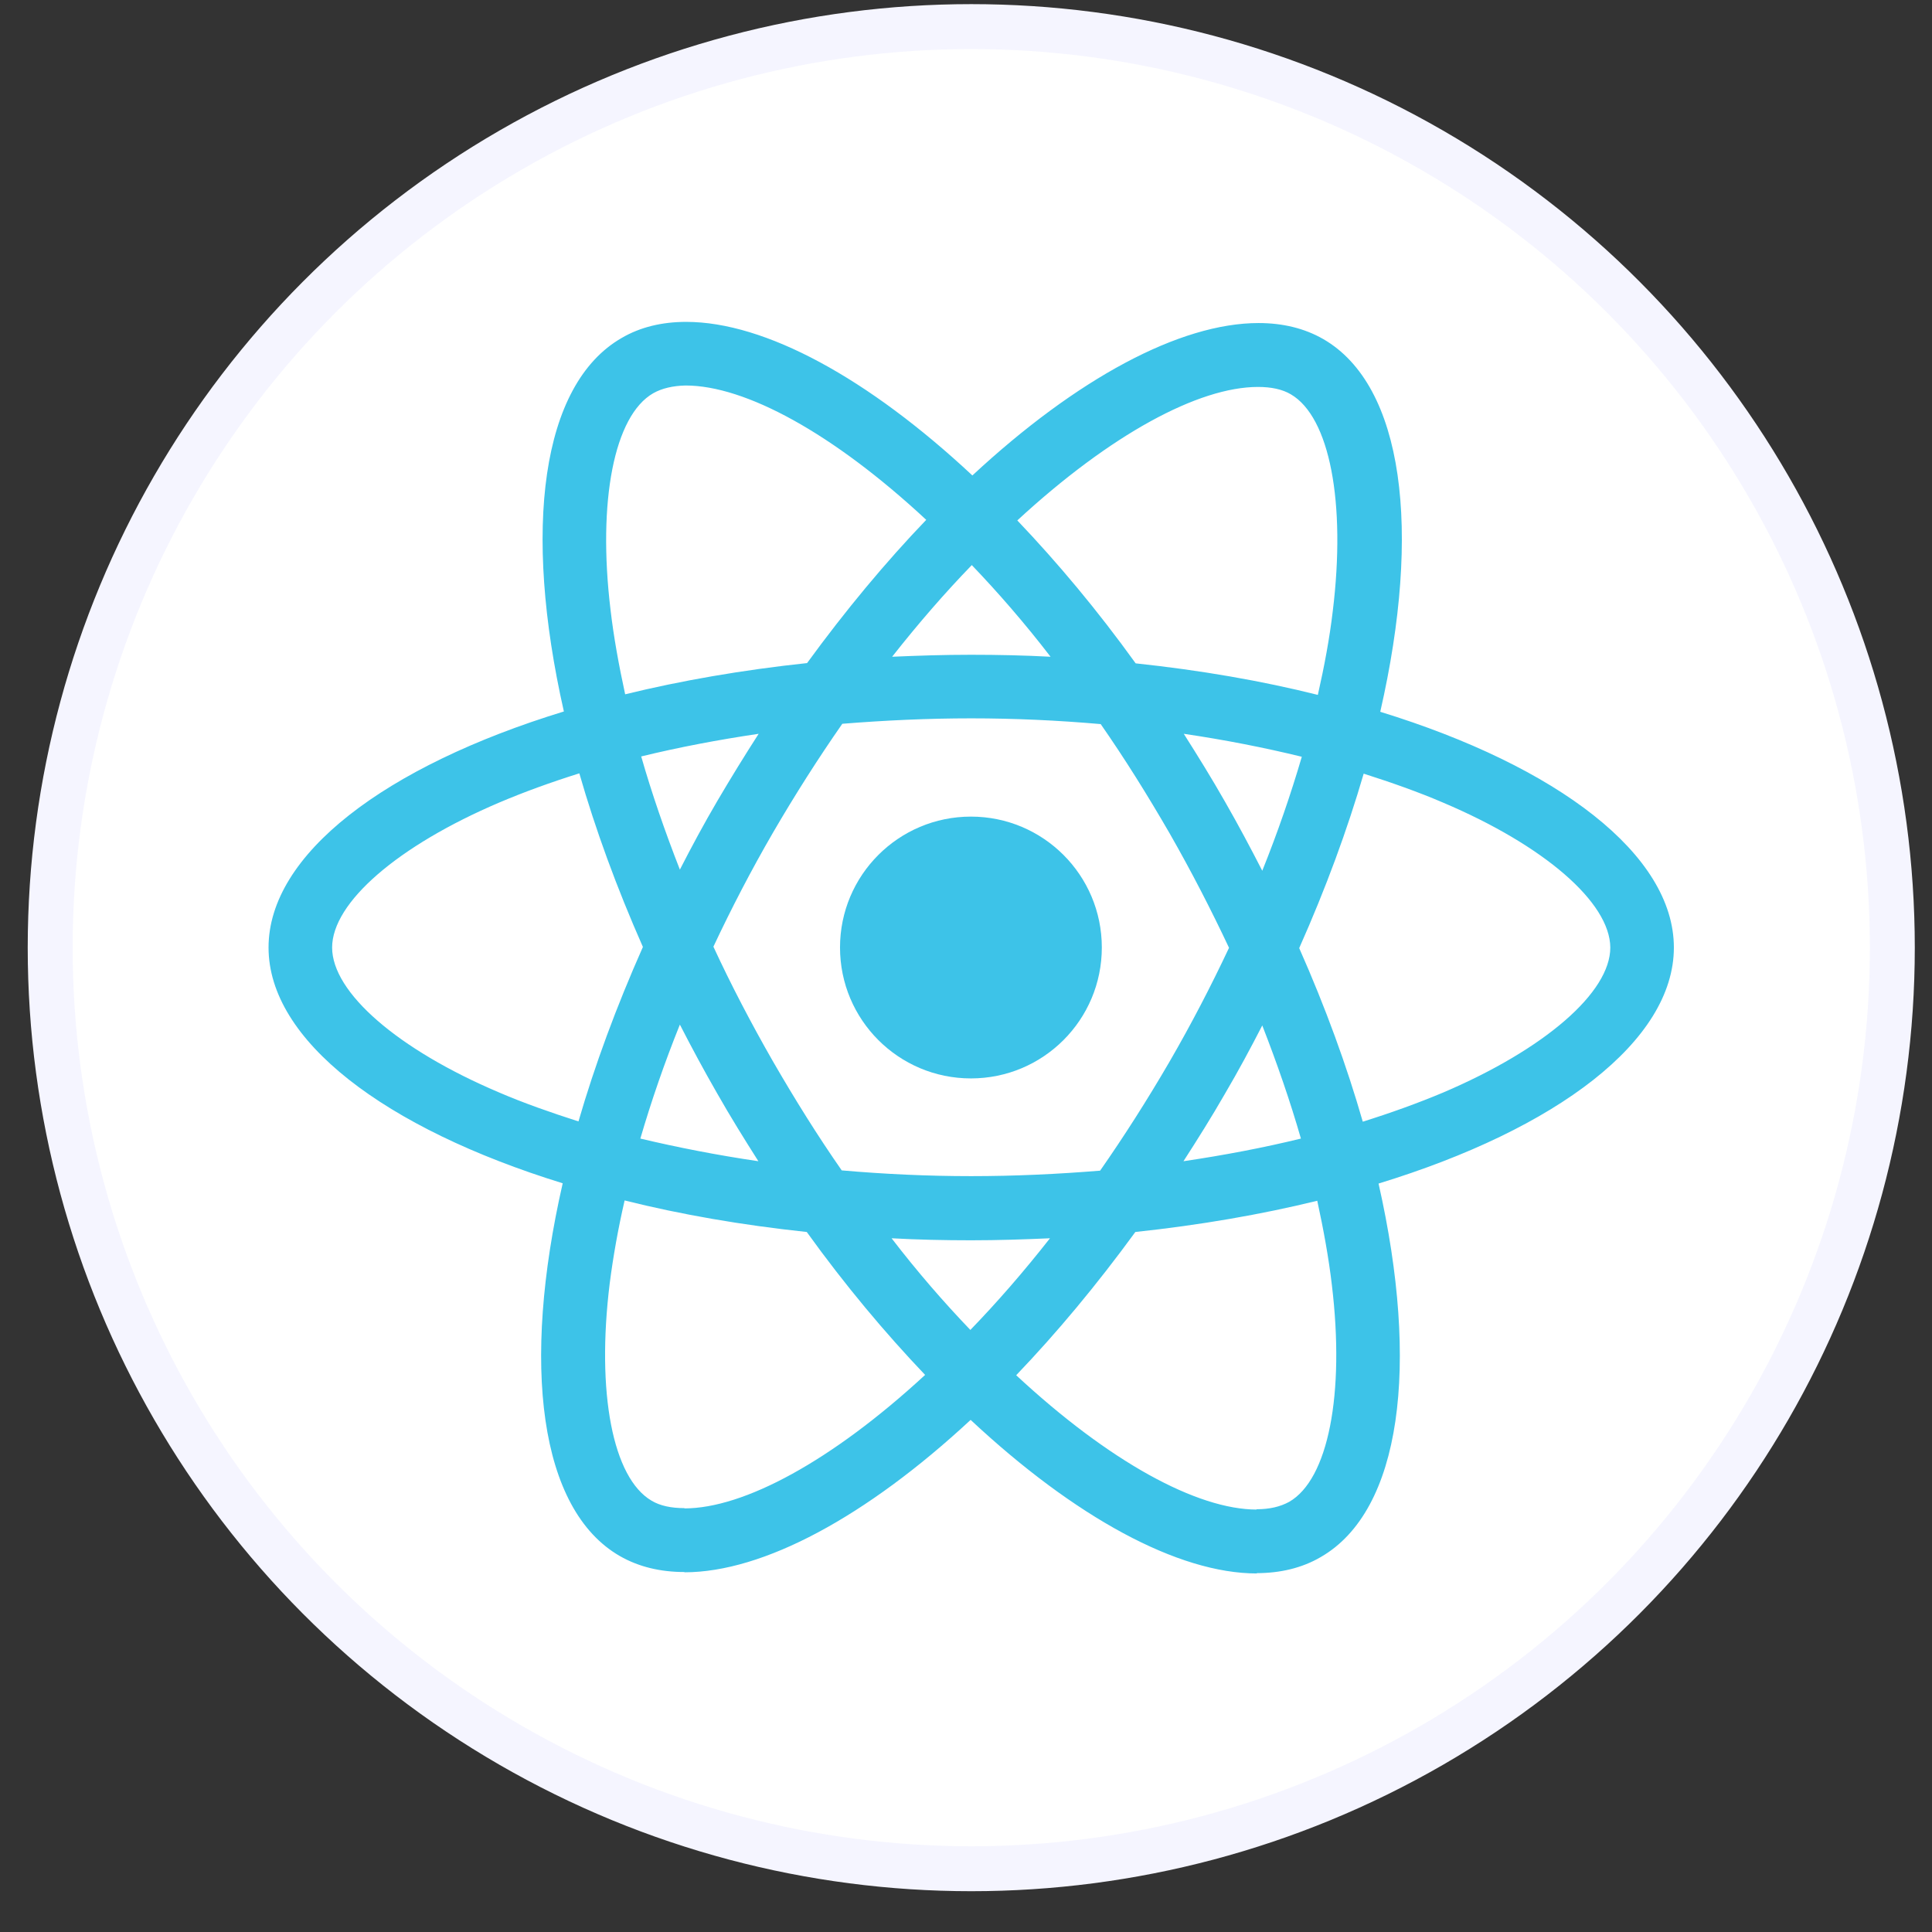
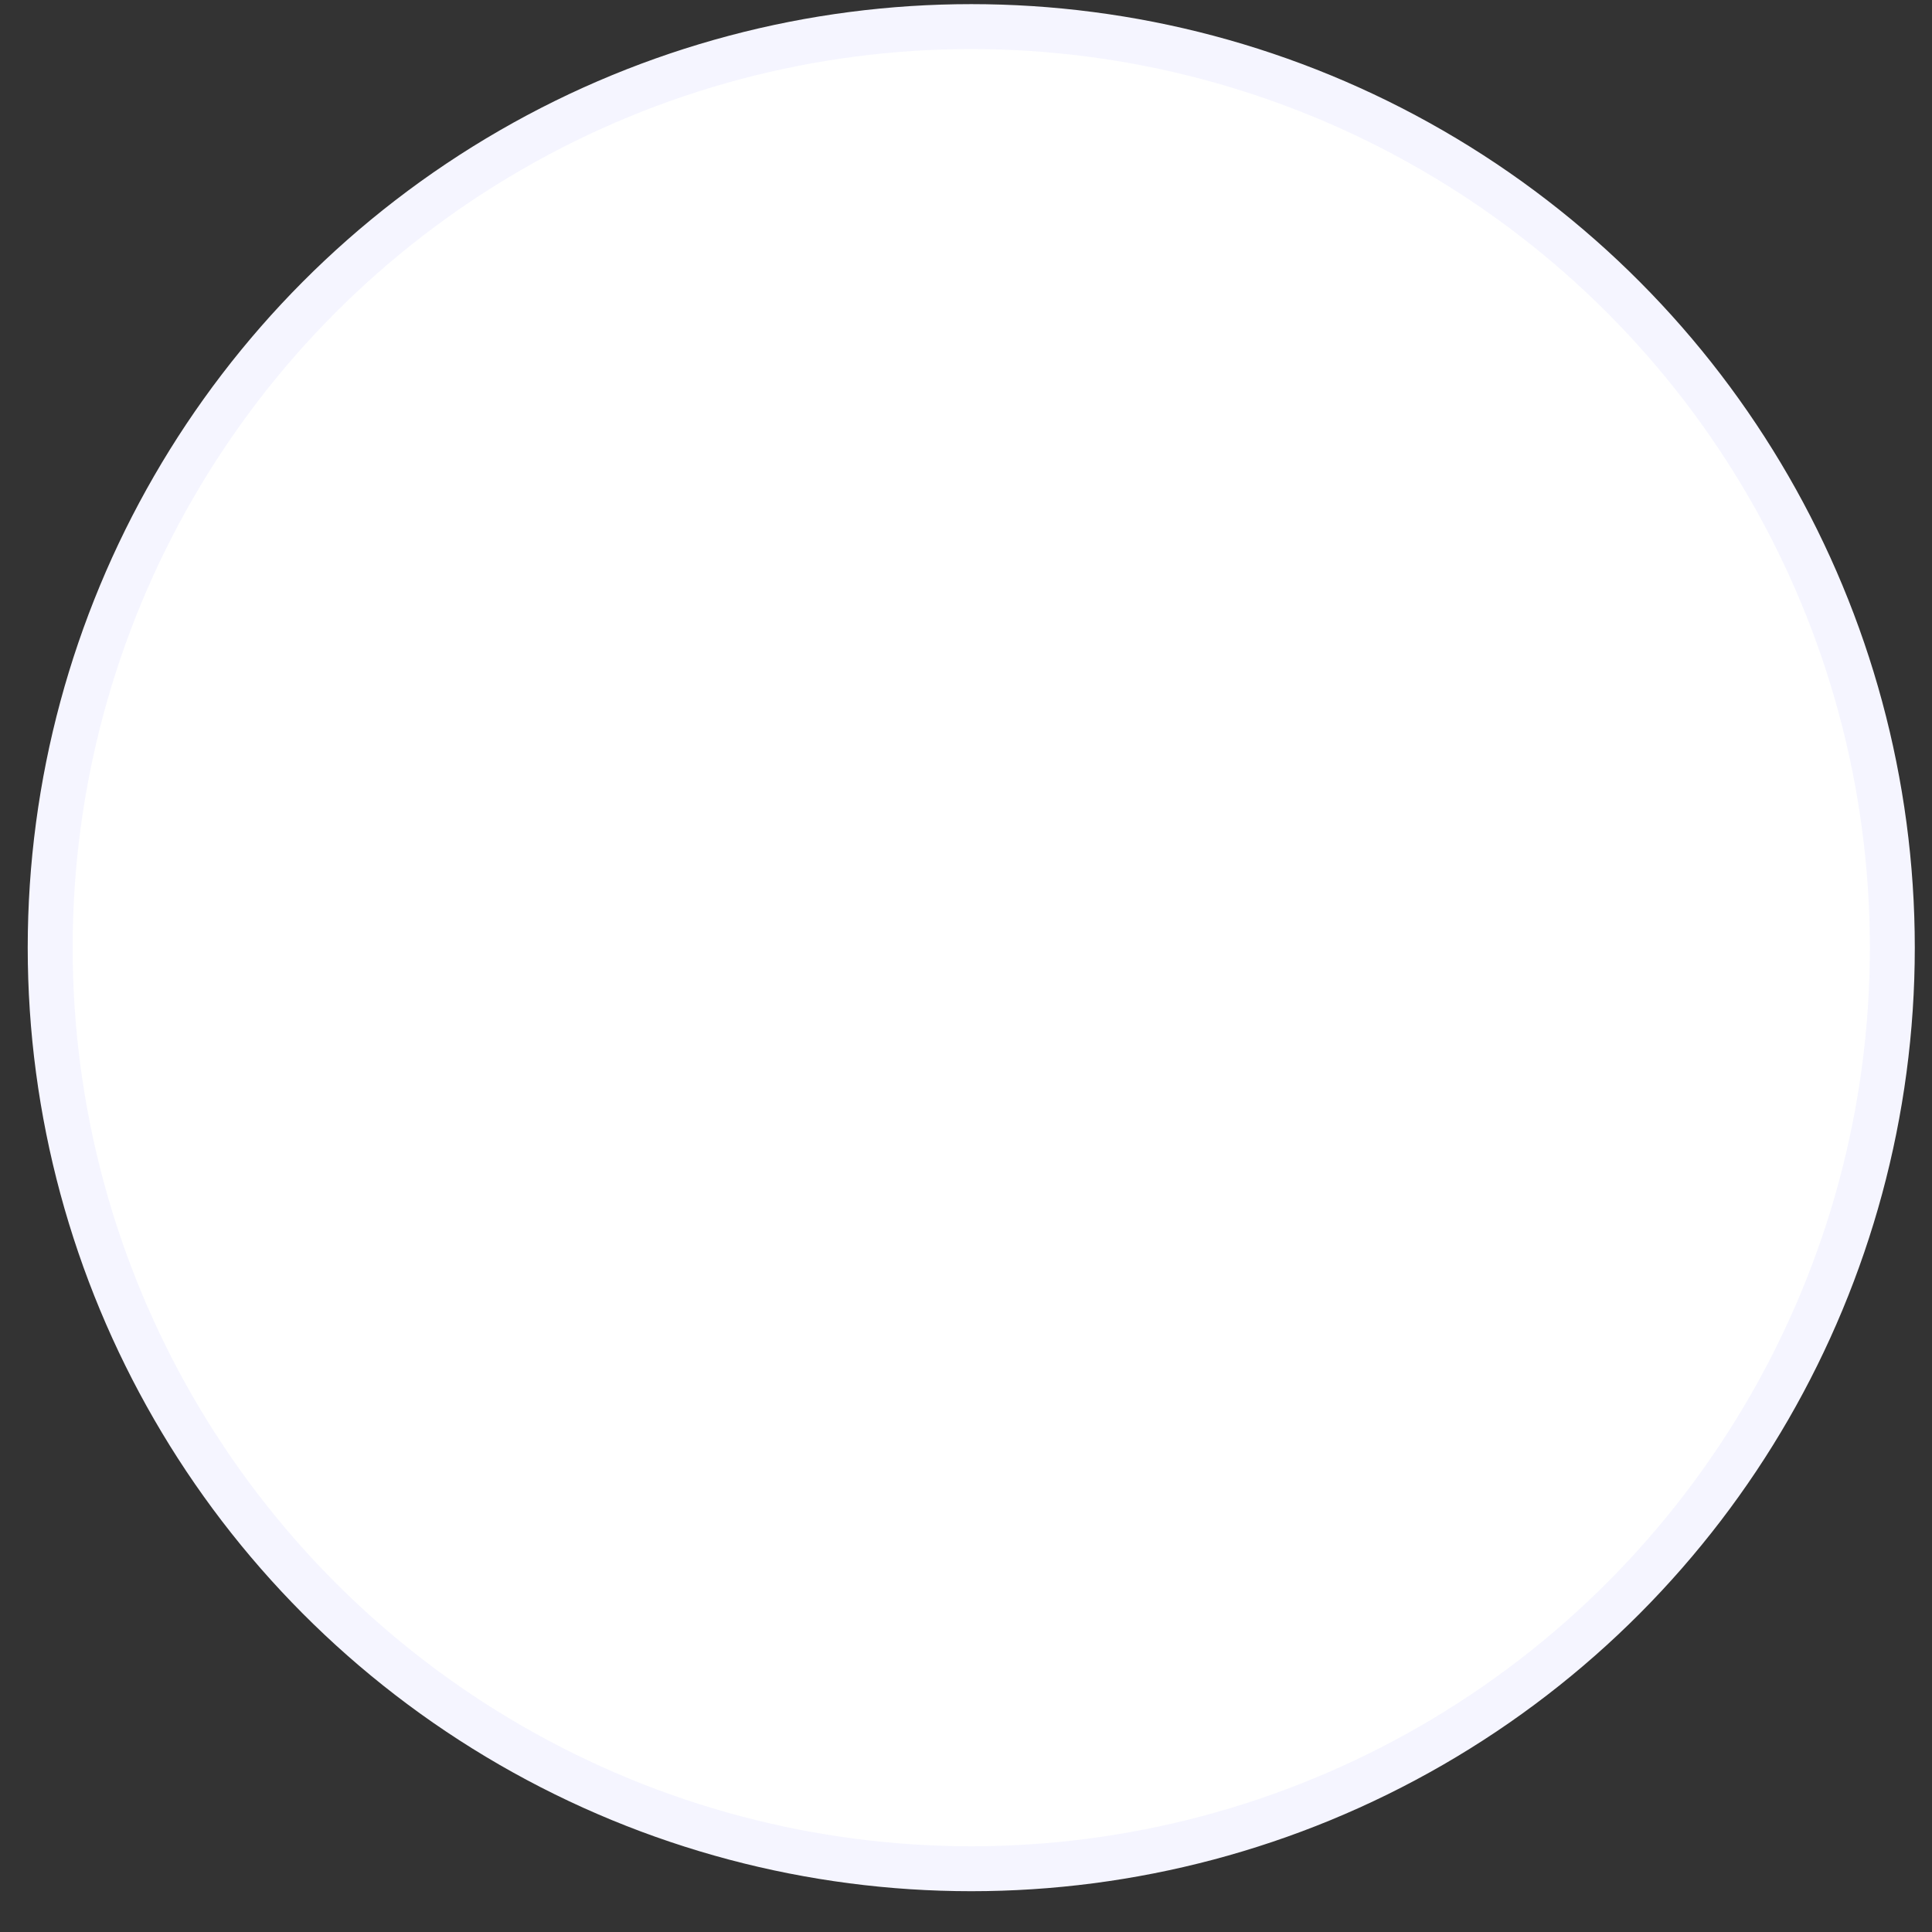
<svg xmlns="http://www.w3.org/2000/svg" width="43" height="43" viewBox="0 0 43 43" fill="none">
  <rect x="0" y="0" width="43" height="43" fill="#333333" stroke="none" />
  <circle cx="21.617" cy="21.092" r="20.5" fill="white" stroke="#F5F5FF" />
  <g clip-path="url(#clip0_1449_7229)">
-     <path d="M37.255 21.089C37.255 23.161 34.661 25.125 30.682 26.342C31.6 30.397 31.192 33.623 29.394 34.656C28.98 34.898 28.495 35.013 27.966 35.013V33.591C28.259 33.591 28.495 33.534 28.693 33.426C29.56 32.928 29.936 31.035 29.643 28.599C29.573 28 29.458 27.369 29.318 26.725C28.068 27.031 26.704 27.267 25.269 27.42C24.409 28.599 23.516 29.67 22.617 30.608C24.695 32.539 26.646 33.598 27.973 33.598V35.02C26.219 35.02 23.924 33.77 21.603 31.602C19.282 33.757 16.987 34.994 15.234 34.994V33.572C16.554 33.572 18.511 32.52 20.59 30.601C19.697 29.664 18.804 28.599 17.956 27.42C16.515 27.267 15.151 27.031 13.902 26.718C13.755 27.356 13.646 27.974 13.57 28.567C13.27 31.003 13.64 32.896 14.501 33.4C14.692 33.515 14.941 33.566 15.234 33.566V34.988C14.698 34.988 14.214 34.873 13.793 34.631C12.002 33.598 11.6 30.378 12.524 26.336C8.559 25.112 5.977 23.154 5.977 21.089C5.977 19.017 8.571 17.053 12.55 15.835C11.632 11.78 12.04 8.554 13.838 7.521C14.252 7.279 14.737 7.164 15.272 7.164C17.026 7.164 19.321 8.414 21.642 10.582C23.962 8.427 26.258 7.19 28.011 7.19C28.546 7.19 29.031 7.305 29.452 7.547C31.243 8.58 31.645 11.8 30.72 15.842C34.673 17.059 37.255 19.023 37.255 21.089ZM28.954 25.341C28.718 24.519 28.425 23.671 28.094 22.823C27.832 23.333 27.558 23.843 27.258 24.353C26.965 24.863 26.653 25.36 26.34 25.845C27.246 25.711 28.119 25.545 28.954 25.341ZM26.034 18.551C25.537 17.691 25.027 16.875 24.498 16.116C23.548 16.033 22.585 15.988 21.616 15.988C20.653 15.988 19.691 16.033 18.747 16.109C18.218 16.868 17.701 17.678 17.204 18.532C16.72 19.367 16.28 20.215 15.878 21.07C16.273 21.924 16.72 22.778 17.198 23.613C17.695 24.474 18.205 25.29 18.734 26.049C19.684 26.132 20.647 26.177 21.616 26.177C22.579 26.177 23.541 26.132 24.485 26.055C25.014 25.297 25.531 24.487 26.028 23.633C26.512 22.797 26.952 21.95 27.354 21.095C26.952 20.241 26.512 19.387 26.034 18.551ZM28.094 19.38C28.438 18.526 28.731 17.671 28.974 16.843C28.138 16.639 27.258 16.466 26.347 16.332C26.659 16.823 26.971 17.327 27.265 17.844C27.558 18.354 27.832 18.87 28.094 19.38ZM21.629 12.577C21.036 13.189 20.443 13.871 19.856 14.617C20.43 14.592 21.017 14.573 21.61 14.573C22.209 14.573 22.802 14.586 23.382 14.617C22.808 13.871 22.215 13.189 21.629 12.577ZM16.885 16.332C15.98 16.466 15.107 16.632 14.271 16.836C14.507 17.659 14.8 18.507 15.132 19.355C15.393 18.845 15.668 18.334 15.967 17.824C16.267 17.314 16.573 16.817 16.885 16.332ZM21.597 29.6C22.19 28.988 22.783 28.306 23.369 27.56C22.796 27.585 22.209 27.605 21.616 27.605C21.017 27.605 20.424 27.592 19.844 27.56C20.417 28.306 21.01 28.988 21.597 29.6ZM16.879 25.845C16.567 25.354 16.254 24.85 15.961 24.334C15.668 23.824 15.393 23.314 15.132 22.804C14.788 23.658 14.494 24.512 14.252 25.341C15.087 25.539 15.967 25.711 16.879 25.845ZM11.109 17.863C8.852 18.825 7.392 20.088 7.392 21.089C7.392 22.09 8.852 23.358 11.109 24.315C11.657 24.551 12.257 24.761 12.875 24.959C13.238 23.709 13.717 22.409 14.309 21.076C13.723 19.75 13.251 18.456 12.894 17.212C12.263 17.41 11.664 17.627 11.109 17.863ZM14.539 8.752C13.672 9.249 13.296 11.143 13.589 13.578C13.659 14.178 13.774 14.809 13.914 15.453C15.164 15.147 16.528 14.911 17.963 14.758C18.823 13.578 19.716 12.507 20.615 11.57C18.537 9.638 16.586 8.58 15.259 8.58C14.973 8.586 14.73 8.644 14.539 8.752ZM29.662 13.61C29.962 11.175 29.592 9.281 28.731 8.777C28.54 8.663 28.291 8.612 27.998 8.612C26.678 8.612 24.721 9.664 22.642 11.583C23.535 12.52 24.428 13.585 25.276 14.764C26.716 14.917 28.081 15.153 29.331 15.466C29.477 14.822 29.592 14.203 29.662 13.61ZM32.117 17.863C31.568 17.627 30.969 17.416 30.351 17.219C29.987 18.468 29.509 19.769 28.916 21.102C29.503 22.428 29.974 23.722 30.331 24.965C30.963 24.767 31.562 24.551 32.123 24.315C34.38 23.352 35.84 22.09 35.84 21.089C35.834 20.088 34.374 18.819 32.117 17.863Z" fill="#3DC3E8" />
-     <path d="M21.61 18.175C23.219 18.175 24.523 19.479 24.523 21.088C24.523 22.698 23.219 24.002 21.61 24.002C20 24.002 18.696 22.698 18.696 21.088C18.696 19.479 20 18.175 21.61 18.175Z" fill="#3DC3E8" />
+     <path d="M37.255 21.089C37.255 23.161 34.661 25.125 30.682 26.342C31.6 30.397 31.192 33.623 29.394 34.656C28.98 34.898 28.495 35.013 27.966 35.013V33.591C28.259 33.591 28.495 33.534 28.693 33.426C29.56 32.928 29.936 31.035 29.643 28.599C29.573 28 29.458 27.369 29.318 26.725C28.068 27.031 26.704 27.267 25.269 27.42C24.409 28.599 23.516 29.67 22.617 30.608C24.695 32.539 26.646 33.598 27.973 33.598C26.219 35.02 23.924 33.77 21.603 31.602C19.282 33.757 16.987 34.994 15.234 34.994V33.572C16.554 33.572 18.511 32.52 20.59 30.601C19.697 29.664 18.804 28.599 17.956 27.42C16.515 27.267 15.151 27.031 13.902 26.718C13.755 27.356 13.646 27.974 13.57 28.567C13.27 31.003 13.64 32.896 14.501 33.4C14.692 33.515 14.941 33.566 15.234 33.566V34.988C14.698 34.988 14.214 34.873 13.793 34.631C12.002 33.598 11.6 30.378 12.524 26.336C8.559 25.112 5.977 23.154 5.977 21.089C5.977 19.017 8.571 17.053 12.55 15.835C11.632 11.78 12.04 8.554 13.838 7.521C14.252 7.279 14.737 7.164 15.272 7.164C17.026 7.164 19.321 8.414 21.642 10.582C23.962 8.427 26.258 7.19 28.011 7.19C28.546 7.19 29.031 7.305 29.452 7.547C31.243 8.58 31.645 11.8 30.72 15.842C34.673 17.059 37.255 19.023 37.255 21.089ZM28.954 25.341C28.718 24.519 28.425 23.671 28.094 22.823C27.832 23.333 27.558 23.843 27.258 24.353C26.965 24.863 26.653 25.36 26.34 25.845C27.246 25.711 28.119 25.545 28.954 25.341ZM26.034 18.551C25.537 17.691 25.027 16.875 24.498 16.116C23.548 16.033 22.585 15.988 21.616 15.988C20.653 15.988 19.691 16.033 18.747 16.109C18.218 16.868 17.701 17.678 17.204 18.532C16.72 19.367 16.28 20.215 15.878 21.07C16.273 21.924 16.72 22.778 17.198 23.613C17.695 24.474 18.205 25.29 18.734 26.049C19.684 26.132 20.647 26.177 21.616 26.177C22.579 26.177 23.541 26.132 24.485 26.055C25.014 25.297 25.531 24.487 26.028 23.633C26.512 22.797 26.952 21.95 27.354 21.095C26.952 20.241 26.512 19.387 26.034 18.551ZM28.094 19.38C28.438 18.526 28.731 17.671 28.974 16.843C28.138 16.639 27.258 16.466 26.347 16.332C26.659 16.823 26.971 17.327 27.265 17.844C27.558 18.354 27.832 18.87 28.094 19.38ZM21.629 12.577C21.036 13.189 20.443 13.871 19.856 14.617C20.43 14.592 21.017 14.573 21.61 14.573C22.209 14.573 22.802 14.586 23.382 14.617C22.808 13.871 22.215 13.189 21.629 12.577ZM16.885 16.332C15.98 16.466 15.107 16.632 14.271 16.836C14.507 17.659 14.8 18.507 15.132 19.355C15.393 18.845 15.668 18.334 15.967 17.824C16.267 17.314 16.573 16.817 16.885 16.332ZM21.597 29.6C22.19 28.988 22.783 28.306 23.369 27.56C22.796 27.585 22.209 27.605 21.616 27.605C21.017 27.605 20.424 27.592 19.844 27.56C20.417 28.306 21.01 28.988 21.597 29.6ZM16.879 25.845C16.567 25.354 16.254 24.85 15.961 24.334C15.668 23.824 15.393 23.314 15.132 22.804C14.788 23.658 14.494 24.512 14.252 25.341C15.087 25.539 15.967 25.711 16.879 25.845ZM11.109 17.863C8.852 18.825 7.392 20.088 7.392 21.089C7.392 22.09 8.852 23.358 11.109 24.315C11.657 24.551 12.257 24.761 12.875 24.959C13.238 23.709 13.717 22.409 14.309 21.076C13.723 19.75 13.251 18.456 12.894 17.212C12.263 17.41 11.664 17.627 11.109 17.863ZM14.539 8.752C13.672 9.249 13.296 11.143 13.589 13.578C13.659 14.178 13.774 14.809 13.914 15.453C15.164 15.147 16.528 14.911 17.963 14.758C18.823 13.578 19.716 12.507 20.615 11.57C18.537 9.638 16.586 8.58 15.259 8.58C14.973 8.586 14.73 8.644 14.539 8.752ZM29.662 13.61C29.962 11.175 29.592 9.281 28.731 8.777C28.54 8.663 28.291 8.612 27.998 8.612C26.678 8.612 24.721 9.664 22.642 11.583C23.535 12.52 24.428 13.585 25.276 14.764C26.716 14.917 28.081 15.153 29.331 15.466C29.477 14.822 29.592 14.203 29.662 13.61ZM32.117 17.863C31.568 17.627 30.969 17.416 30.351 17.219C29.987 18.468 29.509 19.769 28.916 21.102C29.503 22.428 29.974 23.722 30.331 24.965C30.963 24.767 31.562 24.551 32.123 24.315C34.38 23.352 35.84 22.09 35.84 21.089C35.834 20.088 34.374 18.819 32.117 17.863Z" fill="#3DC3E8" />
  </g>
  <defs>
    <clipPath id="clip0_1449_7229">
-       <rect width="31.5" height="31.5" fill="white" transform="translate(5.867 5.342)" />
-     </clipPath>
+       </clipPath>
  </defs>
</svg>